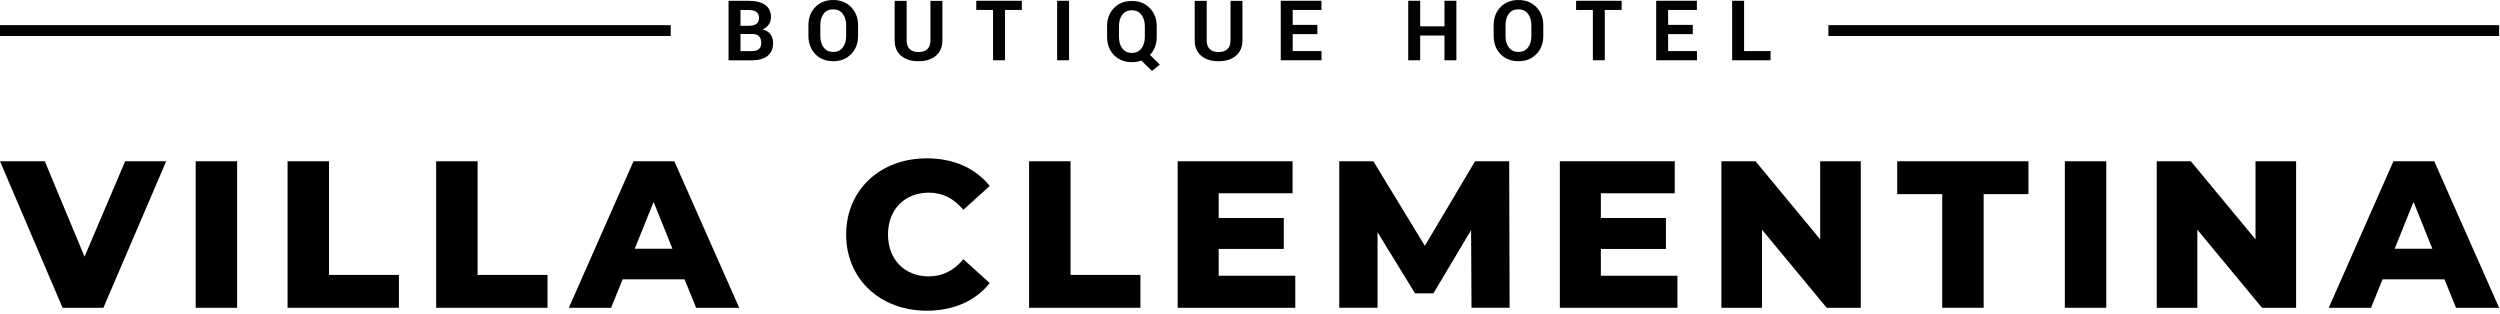
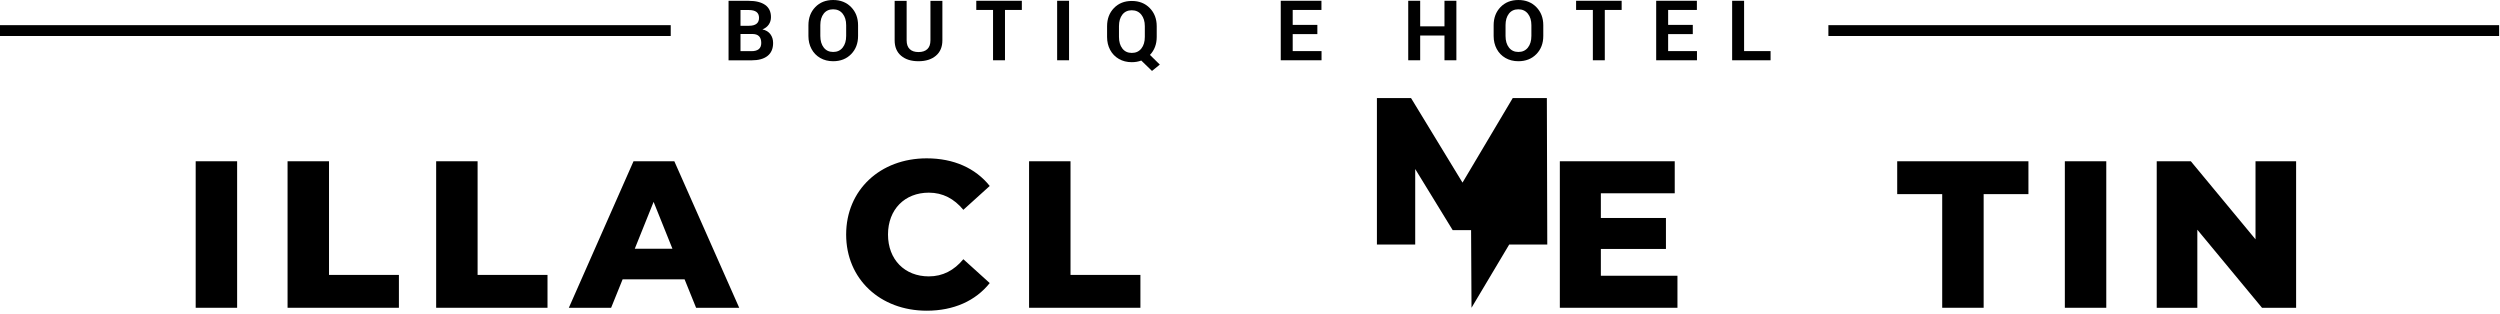
<svg xmlns="http://www.w3.org/2000/svg" width="100%" height="100%" viewBox="0 0 526 66" version="1.1" xml:space="preserve" style="fill-rule:evenodd;clip-rule:evenodd;stroke-linejoin:round;stroke-miterlimit:2;">
-   <path d="M34.964,33.93l-13.21,30.825l-8.586,0l-13.167,-30.825l9.423,0l8.367,20.081l8.542,-20.081l8.631,0Z" style="fill:#000;fill-rule:nonzero;" />
  <rect x="41.172" y="33.93" width="8.719" height="30.825" style="fill:#000;" />
  <path d="M60.503,33.93l8.72,0l-0,23.912l14.707,-0l0,6.913l-23.427,0l0,-30.825Z" style="fill:#000;fill-rule:nonzero;" />
  <path d="M91.768,33.93l8.718,0l-0,23.912l14.709,-0l-0,6.913l-23.427,0l-0,-30.825Z" style="fill:#000;fill-rule:nonzero;" />
  <path d="M144.036,58.766l-13.035,-0l-2.421,5.989l-8.895,0l13.607,-30.825l8.587,0l13.65,30.825l-9.07,0l-2.423,-5.989Zm-2.554,-6.429l-3.963,-9.864l-3.963,9.864l7.926,-0Z" style="fill:#000;fill-rule:nonzero;" />
  <path d="M178.03,49.343c0,-9.38 7.178,-16.029 16.953,-16.029c5.681,-0 10.262,2.07 13.256,5.812l-5.549,5.021c-1.938,-2.334 -4.315,-3.611 -7.266,-3.611c-5.064,0 -8.587,3.524 -8.587,8.807c-0,5.284 3.523,8.808 8.587,8.808c2.951,-0 5.328,-1.278 7.266,-3.612l5.549,5.02c-2.994,3.743 -7.575,5.813 -13.256,5.813c-9.775,-0 -16.953,-6.65 -16.953,-16.029" style="fill:#000;fill-rule:nonzero;" />
  <path d="M216.516,33.93l8.72,0l-0,23.912l14.707,-0l0,6.913l-23.427,0l0,-30.825Z" style="fill:#000;fill-rule:nonzero;" />
-   <path d="M272.528,58.018l0,6.737l-24.748,-0l-0,-30.825l24.175,-0l0,6.738l-15.544,-0l-0,5.196l13.695,-0l-0,6.517l-13.695,0l-0,5.637l16.117,0Z" style="fill:#000;fill-rule:nonzero;" />
-   <path d="M309.606,64.755l-0.089,-16.336l-7.926,13.299l-3.874,-0l-7.883,-12.86l0,15.897l-8.058,0l0,-30.825l7.178,0l10.831,17.792l10.569,-17.792l7.178,0l0.088,30.825l-8.014,0Z" style="fill:#000;fill-rule:nonzero;" />
+   <path d="M309.606,64.755l-0.089,-16.336l-3.874,-0l-7.883,-12.86l0,15.897l-8.058,0l0,-30.825l7.178,0l10.831,17.792l10.569,-17.792l7.178,0l0.088,30.825l-8.014,0Z" style="fill:#000;fill-rule:nonzero;" />
  <path d="M352.936,58.018l-0,6.737l-24.747,-0l-0,-30.825l24.174,-0l-0,6.738l-15.543,-0l-0,5.196l13.693,-0l0,6.517l-13.693,0l-0,5.637l16.116,0Z" style="fill:#000;fill-rule:nonzero;" />
-   <path d="M391.51,33.93l0,30.825l-7.177,0l-13.607,-16.425l0,16.425l-8.544,0l0,-30.825l7.179,0l13.607,16.425l-0,-16.425l8.542,0Z" style="fill:#000;fill-rule:nonzero;" />
  <path d="M408.64,40.844l-9.468,0l-0,-6.913l27.61,-0l0,6.913l-9.423,0l0,23.91l-8.719,0l-0,-23.91Z" style="fill:#000;fill-rule:nonzero;" />
  <rect x="434.443" y="33.93" width="8.718" height="30.825" style="fill:#000;" />
  <path d="M483.102,33.93l0,30.825l-7.177,0l-13.607,-16.425l0,16.425l-8.544,0l0,-30.825l7.179,0l13.607,16.425l-0,-16.425l8.542,0Z" style="fill:#000;fill-rule:nonzero;" />
-   <path d="M514.323,58.766l-13.035,-0l-2.421,5.989l-8.895,0l13.607,-30.825l8.587,0l13.65,30.825l-9.07,0l-2.423,-5.989Zm-2.554,-6.429l-3.963,-9.864l-3.963,9.864l7.926,-0Z" style="fill:#000;fill-rule:nonzero;" />
  <path d="M158.113,12.693l-4.825,0l-0,-12.519l4.233,0c1.503,0 2.661,0.29 3.474,0.866c0.811,0.576 1.218,1.432 1.218,2.565c0,0.588 -0.155,1.107 -0.464,1.558c-0.309,0.453 -0.752,0.794 -1.333,1.023c0.733,0.159 1.291,0.495 1.672,1.008c0.383,0.513 0.575,1.13 0.575,1.848c0,1.199 -0.392,2.106 -1.172,2.724c-0.779,0.618 -1.906,0.927 -3.377,0.927m-2.313,-10.588l-0,3.316l1.807,0c0.681,0 1.2,-0.138 1.557,-0.415c0.357,-0.278 0.536,-0.693 0.536,-1.248c-0,-0.554 -0.179,-0.968 -0.536,-1.242c-0.357,-0.273 -0.904,-0.411 -1.644,-0.411l-1.72,-0Zm2.505,5.046l-2.505,-0l-0,3.612l2.313,-0c1.369,-0 2.055,-0.573 2.055,-1.721c-0,-1.26 -0.621,-1.891 -1.863,-1.891" style="fill:#000;fill-rule:nonzero;" />
  <path d="M180.537,5.313l-0,2.256c-0,1.554 -0.486,2.829 -1.458,3.822c-0.971,0.995 -2.234,1.491 -3.789,1.491c-1.019,0 -1.925,-0.228 -2.714,-0.684c-0.79,-0.455 -1.401,-1.086 -1.834,-1.892c-0.434,-0.805 -0.65,-1.717 -0.65,-2.737l0,-2.256c0,-1.548 0.48,-2.82 1.443,-3.818c0.962,-0.996 2.216,-1.495 3.761,-1.495c1.543,-0 2.803,0.499 3.778,1.495c0.975,0.998 1.463,2.27 1.463,3.818m-2.504,2.256l0,-2.276c0,-0.993 -0.246,-1.797 -0.736,-2.412c-0.491,-0.615 -1.16,-0.922 -2.007,-0.922c-0.848,-0 -1.508,0.304 -1.983,0.913c-0.474,0.608 -0.711,1.415 -0.711,2.421l-0,2.276c-0,1.012 0.24,1.827 0.721,2.44c0.48,0.617 1.143,0.923 1.988,0.923c0.844,-0 1.509,-0.306 1.996,-0.923c0.488,-0.613 0.732,-1.428 0.732,-2.44" style="fill:#000;fill-rule:nonzero;" />
  <path d="M195.763,0.182l2.514,-0l0,8.304c0,1.389 -0.456,2.469 -1.368,3.24c-0.91,0.771 -2.131,1.156 -3.664,1.156c-1.532,0 -2.75,-0.384 -3.654,-1.152c-0.906,-0.768 -1.358,-1.849 -1.358,-3.244l0,-8.304l2.523,-0l0,8.304c0,0.816 0.215,1.431 0.645,1.845c0.429,0.414 1.046,0.621 1.848,0.621c0.804,-0 1.424,-0.206 1.859,-0.617c0.436,-0.411 0.655,-1.027 0.655,-1.849l0,-8.304Z" style="fill:#000;fill-rule:nonzero;" />
  <path d="M214.994,0.163l0,1.93l-3.546,0l0,10.589l-2.512,-0l-0,-10.589l-3.527,0l0,-1.93l9.585,-0Z" style="fill:#000;fill-rule:nonzero;" />
  <rect x="222.423" y="0.162" width="2.504" height="12.519" style="fill:#000;" />
  <path d="M243.374,5.514l0,2.256c0,1.522 -0.475,2.784 -1.423,3.783l2.073,2.037l-1.644,1.336l-2.255,-2.188c-0.612,0.231 -1.278,0.345 -1.998,0.345c-1.018,-0 -1.924,-0.228 -2.713,-0.684c-0.791,-0.455 -1.401,-1.086 -1.835,-1.892c-0.433,-0.805 -0.649,-1.717 -0.649,-2.737l-0,-2.256c-0,-1.548 0.48,-2.82 1.443,-3.818c0.961,-0.996 2.215,-1.495 3.759,-1.495c1.545,-0 2.805,0.499 3.78,1.495c0.975,0.998 1.462,2.27 1.462,3.818m-2.503,2.256l-0,-2.265c-0,-0.995 -0.246,-1.8 -0.737,-2.418c-0.49,-0.618 -1.159,-0.927 -2.007,-0.927c-0.847,-0 -1.507,0.306 -1.983,0.916c-0.474,0.612 -0.711,1.422 -0.711,2.429l0,2.265c0,1.012 0.239,1.827 0.717,2.44c0.477,0.617 1.14,0.923 1.988,0.923c0.846,-0 1.513,-0.306 2.001,-0.923c0.487,-0.613 0.732,-1.428 0.732,-2.44" style="fill:#000;fill-rule:nonzero;" />
-   <path d="M258.897,0.182l2.514,-0l-0,8.304c-0,1.389 -0.456,2.469 -1.367,3.24c-0.912,0.771 -2.133,1.156 -3.666,1.156c-1.531,0 -2.749,-0.384 -3.654,-1.152c-0.906,-0.768 -1.357,-1.849 -1.357,-3.244l-0,-8.304l2.523,-0l-0,8.304c-0,0.816 0.214,1.431 0.645,1.845c0.429,0.414 1.047,0.621 1.849,0.621c0.803,-0 1.422,-0.206 1.859,-0.617c0.435,-0.411 0.654,-1.027 0.654,-1.849l-0,-8.304Z" style="fill:#000;fill-rule:nonzero;" />
  <path d="M277.172,5.237l0,1.939l-5.188,0l-0,3.575l6.067,-0l0,1.93l-8.581,0l-0,-12.519l8.562,0l-0,1.931l-6.048,-0l-0,3.144l5.188,-0Z" style="fill:#000;fill-rule:nonzero;" />
  <path d="M306.422,0.163l-0,12.519l-2.504,-0l0,-5.208l-5.112,-0l0,5.208l-2.514,-0l0,-12.519l2.514,-0l0,5.38l5.112,0l0,-5.38l2.504,-0Z" style="fill:#000;fill-rule:nonzero;" />
  <path d="M324.707,5.313l-0,2.256c-0,1.554 -0.486,2.829 -1.458,3.822c-0.971,0.995 -2.234,1.491 -3.789,1.491c-1.019,0 -1.923,-0.228 -2.714,-0.684c-0.789,-0.455 -1.401,-1.086 -1.834,-1.892c-0.434,-0.805 -0.65,-1.717 -0.65,-2.737l0,-2.256c0,-1.548 0.48,-2.82 1.443,-3.818c0.962,-0.996 2.216,-1.495 3.761,-1.495c1.543,-0 2.803,0.499 3.778,1.495c0.975,0.998 1.463,2.27 1.463,3.818m-2.504,2.256l0,-2.276c0,-0.993 -0.246,-1.797 -0.736,-2.412c-0.491,-0.615 -1.16,-0.922 -2.007,-0.922c-0.846,-0 -1.508,0.304 -1.983,0.913c-0.474,0.608 -0.711,1.415 -0.711,2.421l-0,2.276c-0,1.012 0.24,1.827 0.721,2.44c0.482,0.617 1.143,0.923 1.988,0.923c0.844,-0 1.51,-0.306 1.998,-0.923c0.486,-0.613 0.73,-1.428 0.73,-2.44" style="fill:#000;fill-rule:nonzero;" />
  <path d="M341.195,0.163l0,1.93l-3.546,0l0,10.589l-2.512,-0l-0,-10.589l-3.527,0l0,-1.93l9.585,-0Z" style="fill:#000;fill-rule:nonzero;" />
  <path d="M356.164,5.237l0,1.939l-5.188,0l-0,3.575l6.067,-0l0,1.93l-8.581,0l-0,-12.519l8.562,0l-0,1.931l-6.048,-0l-0,3.144l5.188,-0Z" style="fill:#000;fill-rule:nonzero;" />
  <path d="M366.957,0.163l-0,10.588l5.571,0l-0,1.931l-8.085,-0l-0,-12.519l2.514,-0Z" style="fill:#000;fill-rule:nonzero;" />
  <rect x="0" y="5.294" width="141.122" height="2.279" style="fill:#000;" />
  <rect x="384.693" y="5.294" width="141.123" height="2.279" style="fill:#000;" />
</svg>